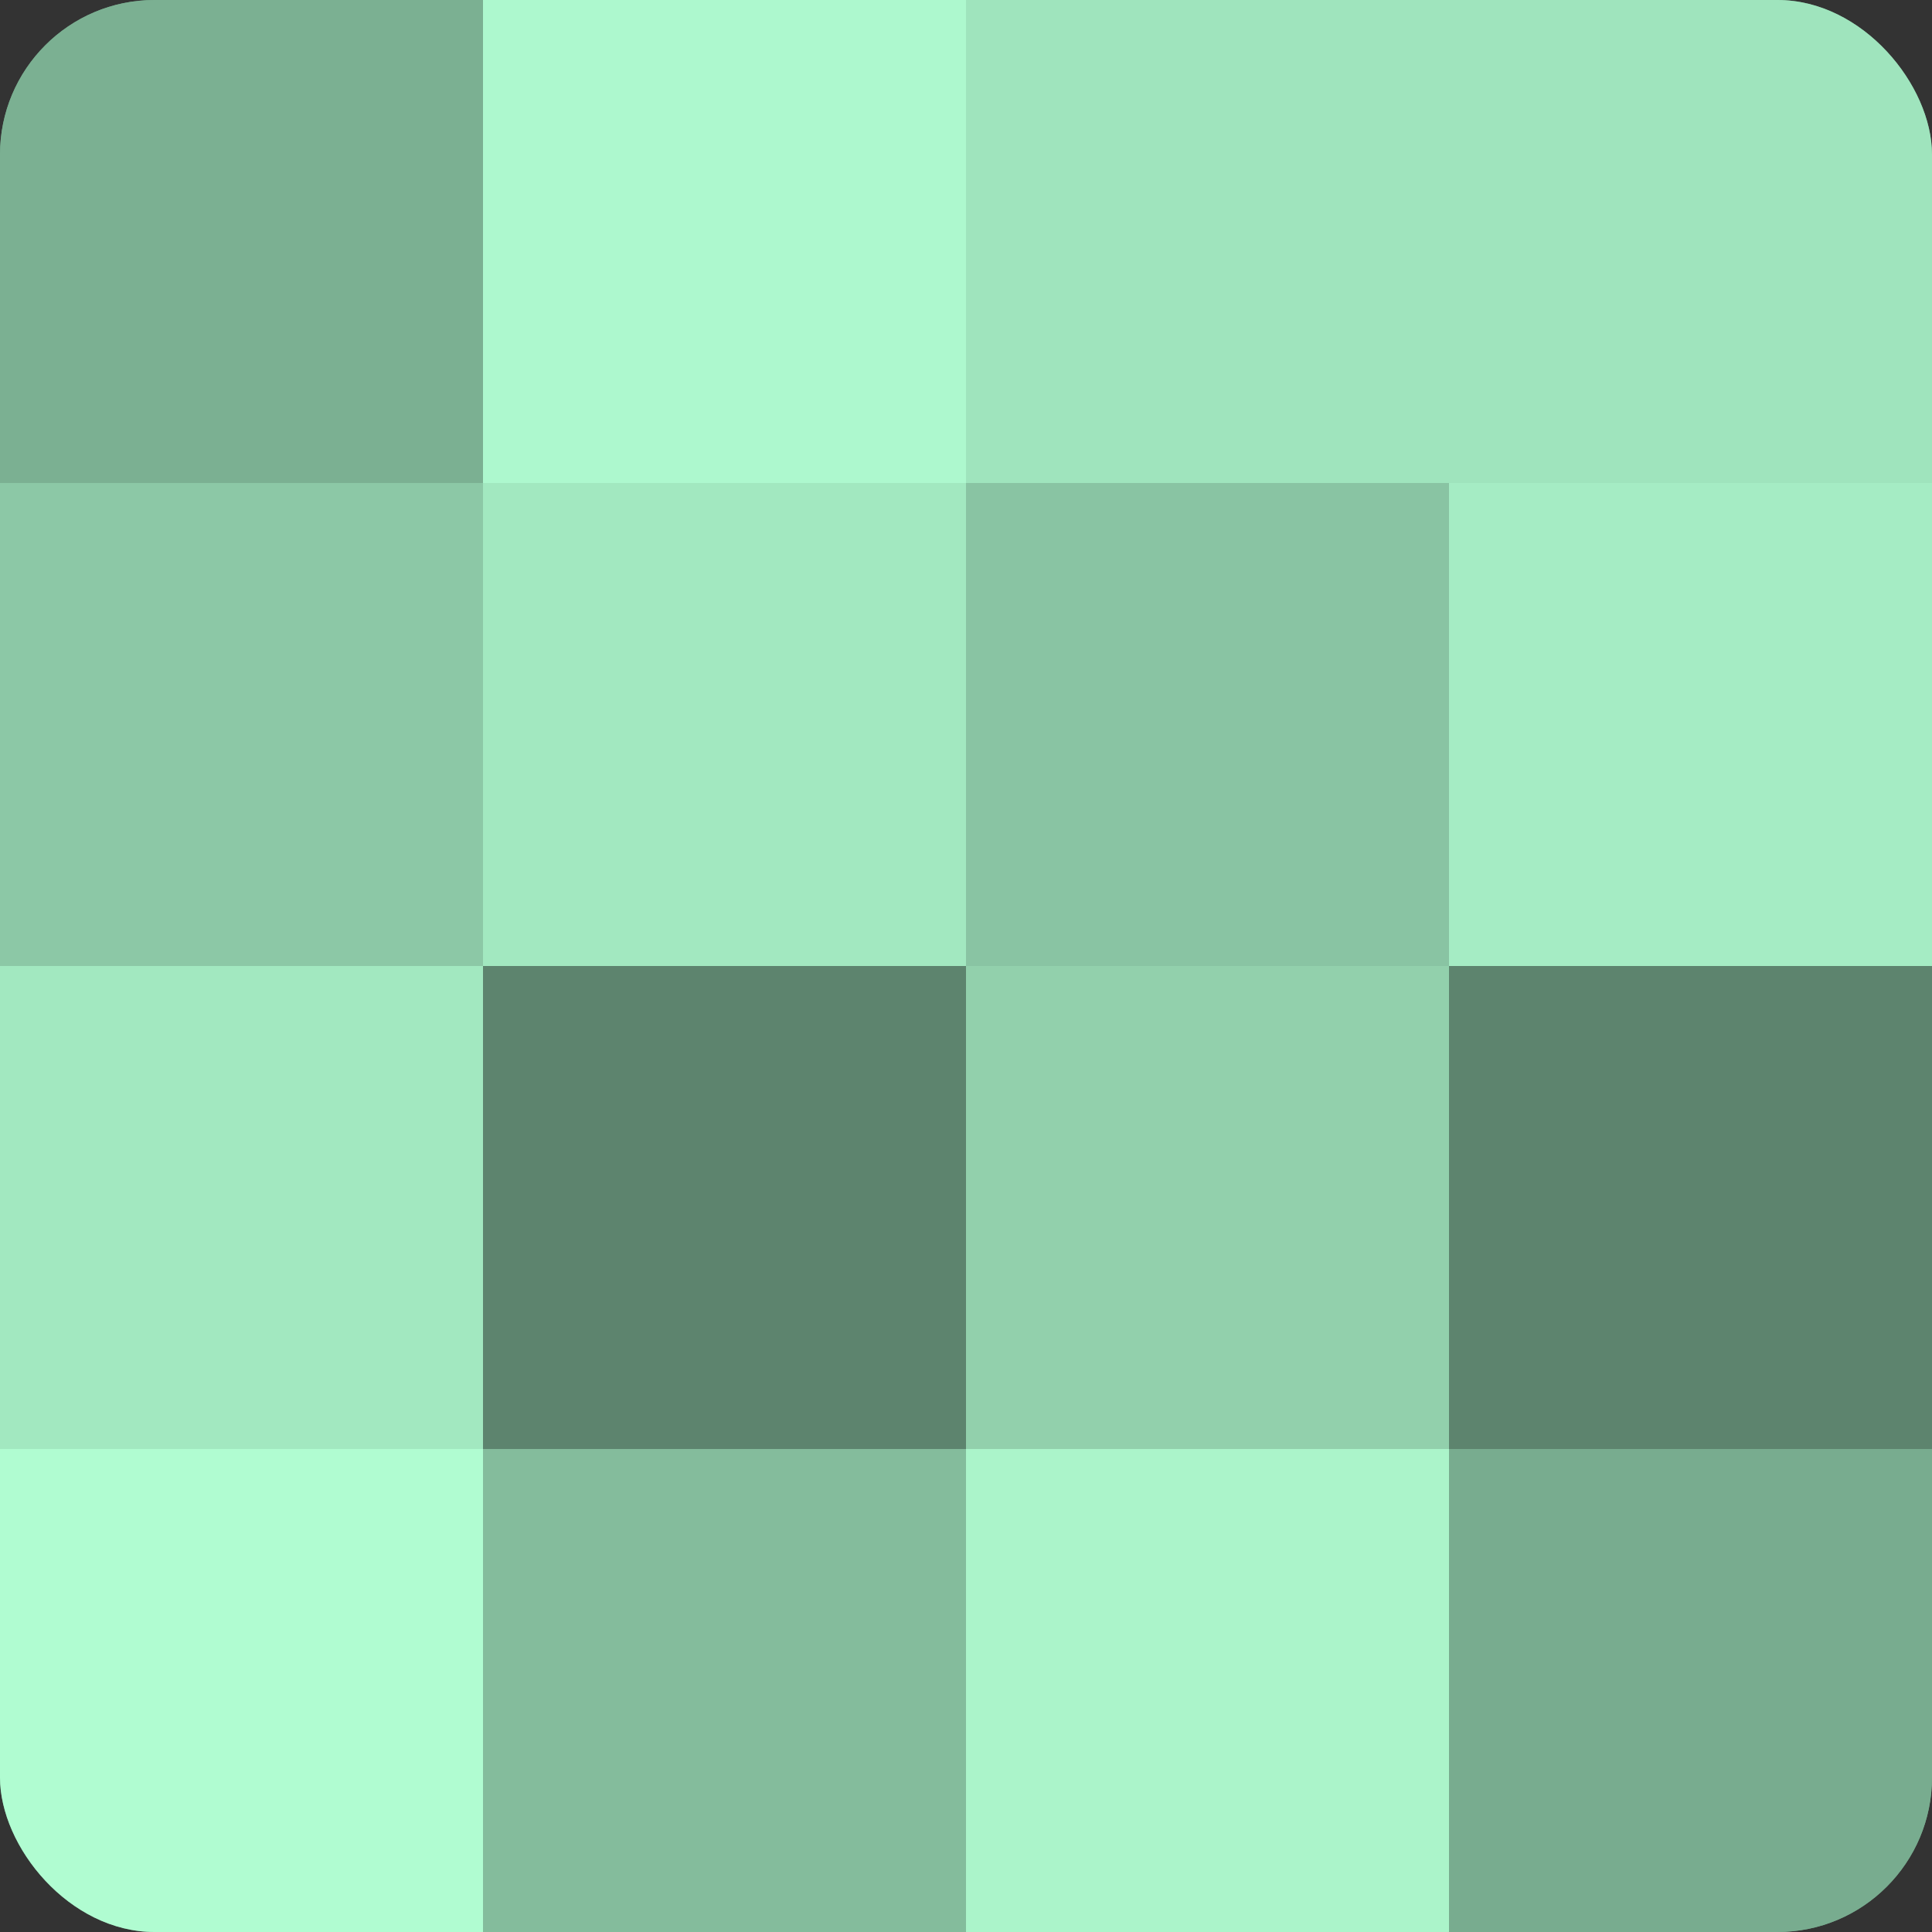
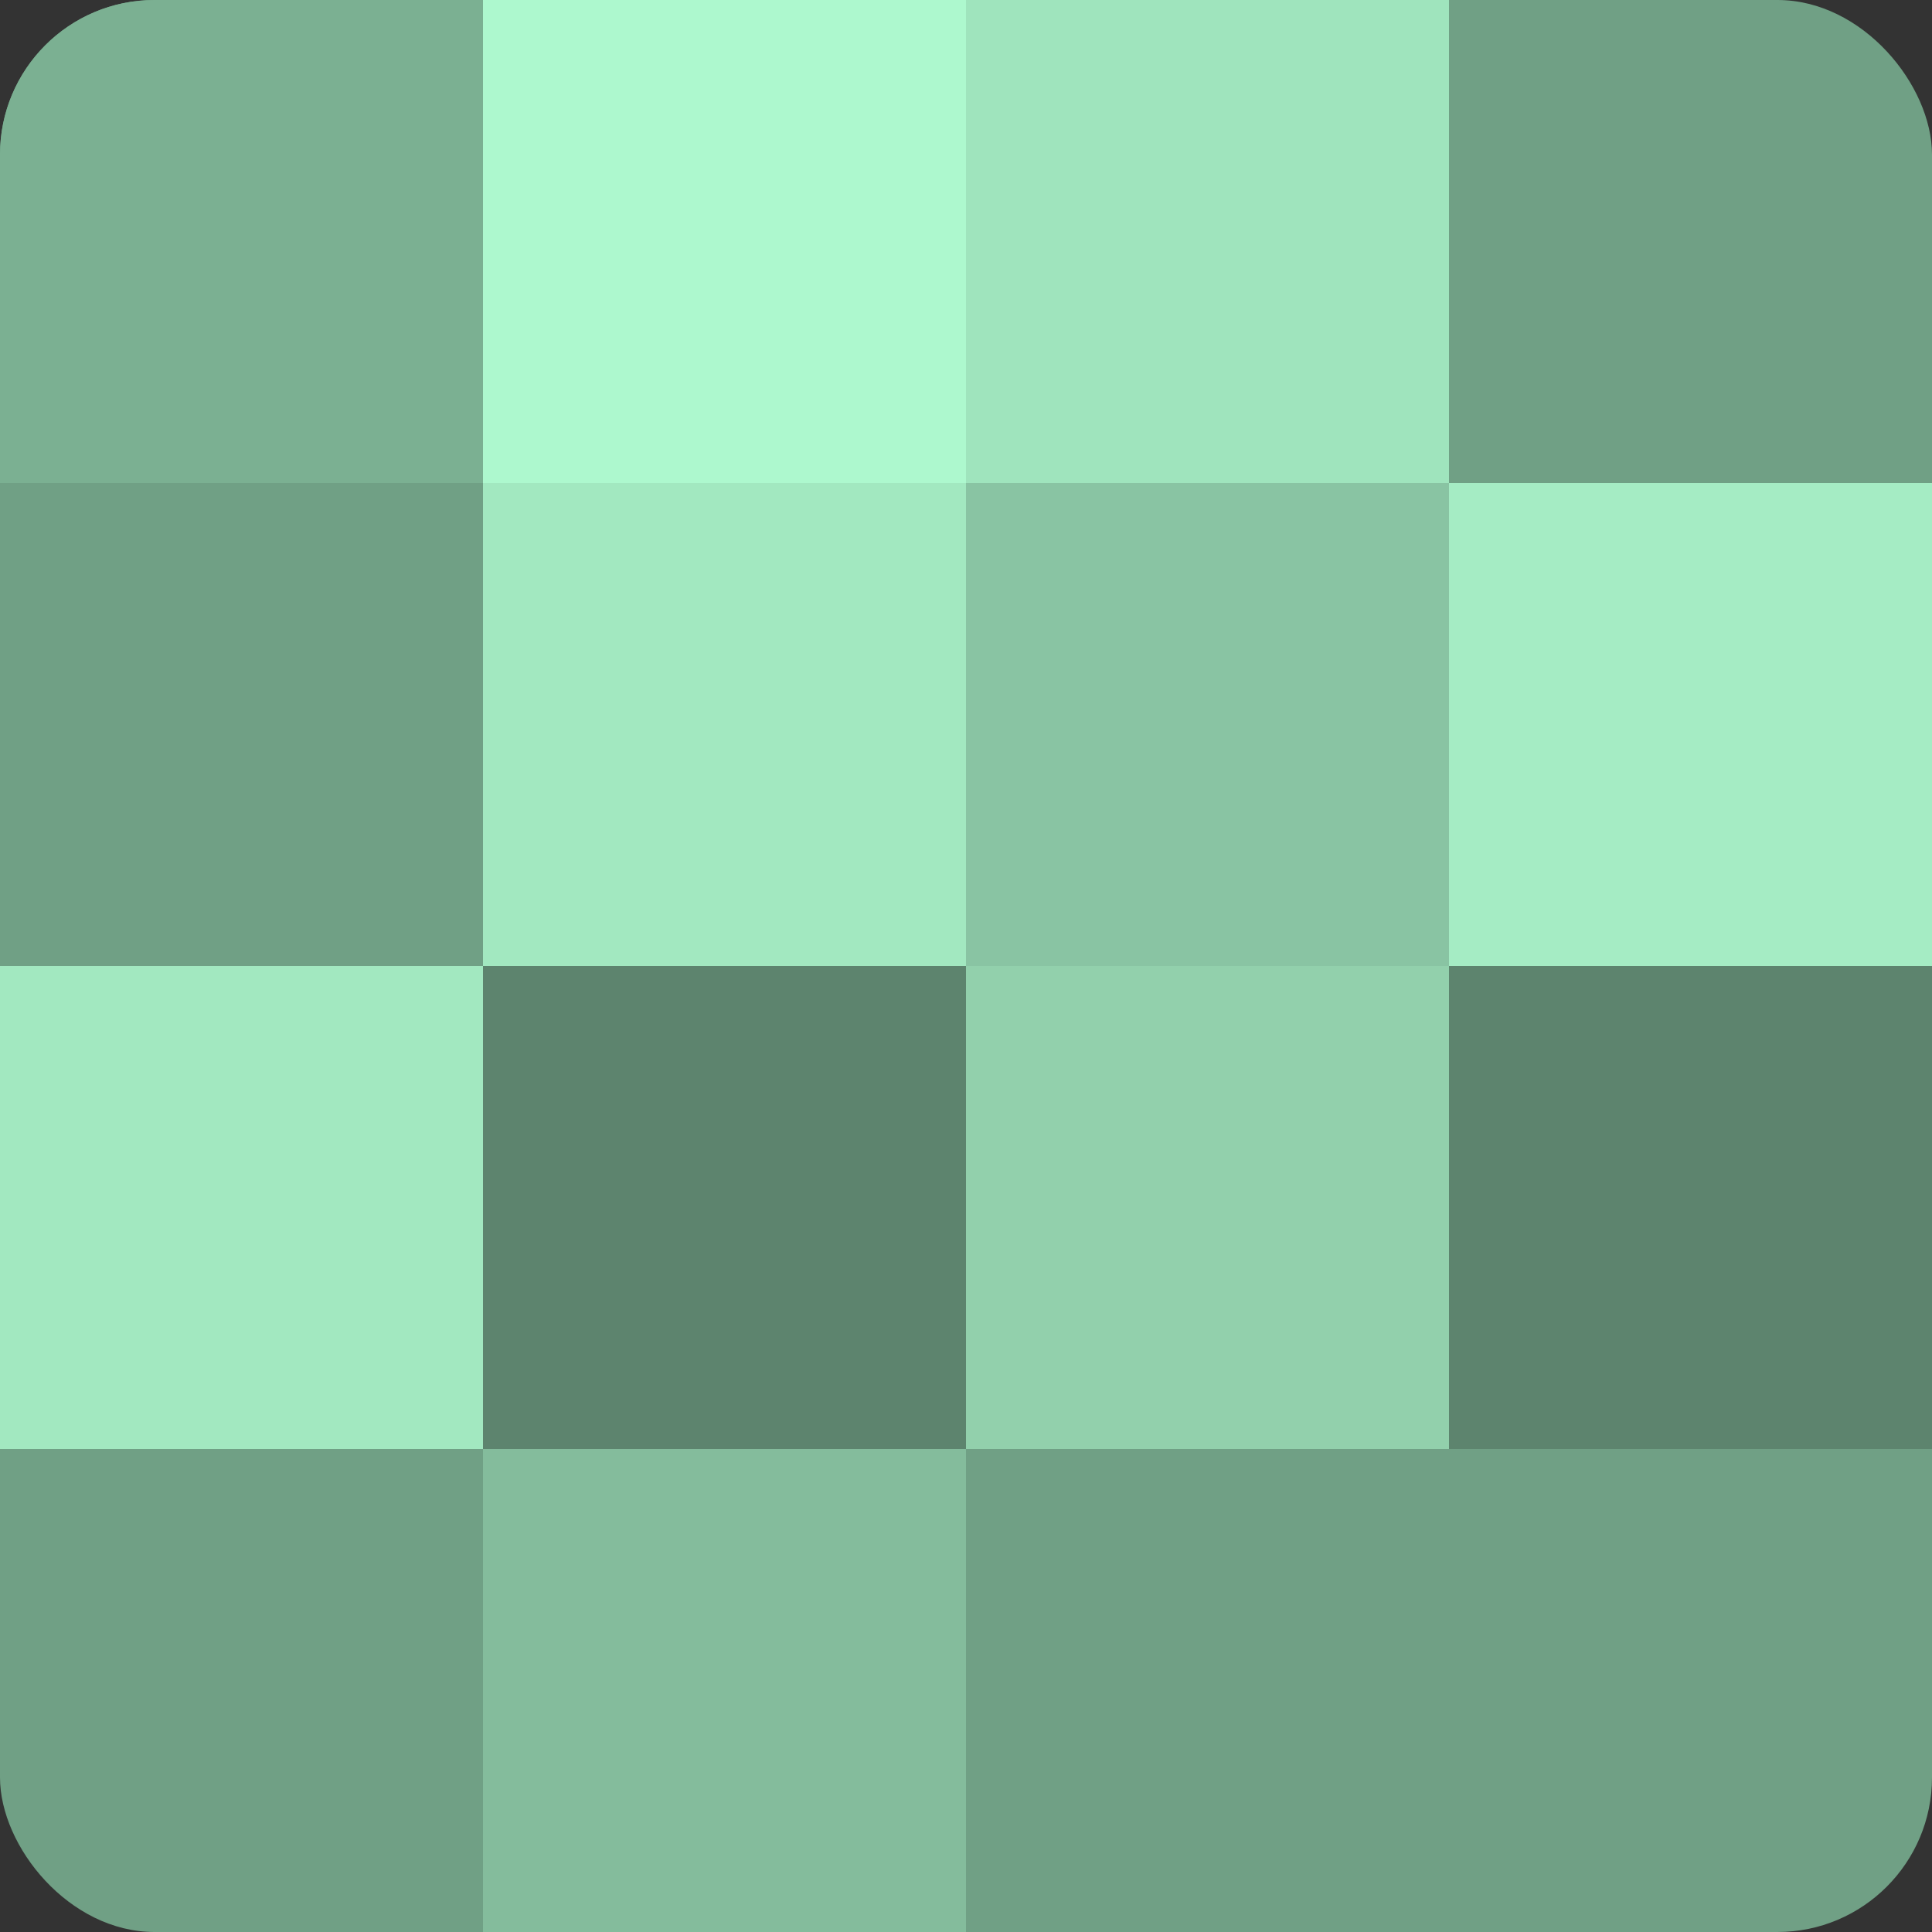
<svg xmlns="http://www.w3.org/2000/svg" width="60" height="60" viewBox="0 0 100 100" preserveAspectRatio="xMidYMid meet">
  <rect x="0" y="0" width="100" height="100" fill="#333333" stroke="none" />
  <defs>
    <clipPath id="c" width="100" height="100">
      <rect width="100" height="100" rx="8" ry="8" />
    </clipPath>
  </defs>
  <g clip-path="url(#c)">
    <rect width="100" height="100" fill="#70a085" />
    <rect width="25" height="25" fill="#7bb092" />
-     <rect y="25" width="25" height="25" fill="#8cc8a6" />
    <rect y="50" width="25" height="25" fill="#a2e8c0" />
-     <rect y="75" width="25" height="25" fill="#b0fcd1" />
    <rect x="25" width="25" height="25" fill="#adf8ce" />
    <rect x="25" y="25" width="25" height="25" fill="#a2e8c0" />
    <rect x="25" y="50" width="25" height="25" fill="#5d846e" />
    <rect x="25" y="75" width="25" height="25" fill="#84bc9c" />
    <rect x="50" width="25" height="25" fill="#9fe4bd" />
    <rect x="50" y="25" width="25" height="25" fill="#89c4a3" />
    <rect x="50" y="50" width="25" height="25" fill="#92d0ac" />
-     <rect x="50" y="75" width="25" height="25" fill="#abf4ca" />
-     <rect x="75" width="25" height="25" fill="#9fe4bd" />
    <rect x="75" y="25" width="25" height="25" fill="#a5ecc4" />
    <rect x="75" y="50" width="25" height="25" fill="#5d846e" />
-     <rect x="75" y="75" width="25" height="25" fill="#78ac8f" />
  </g>
</svg>